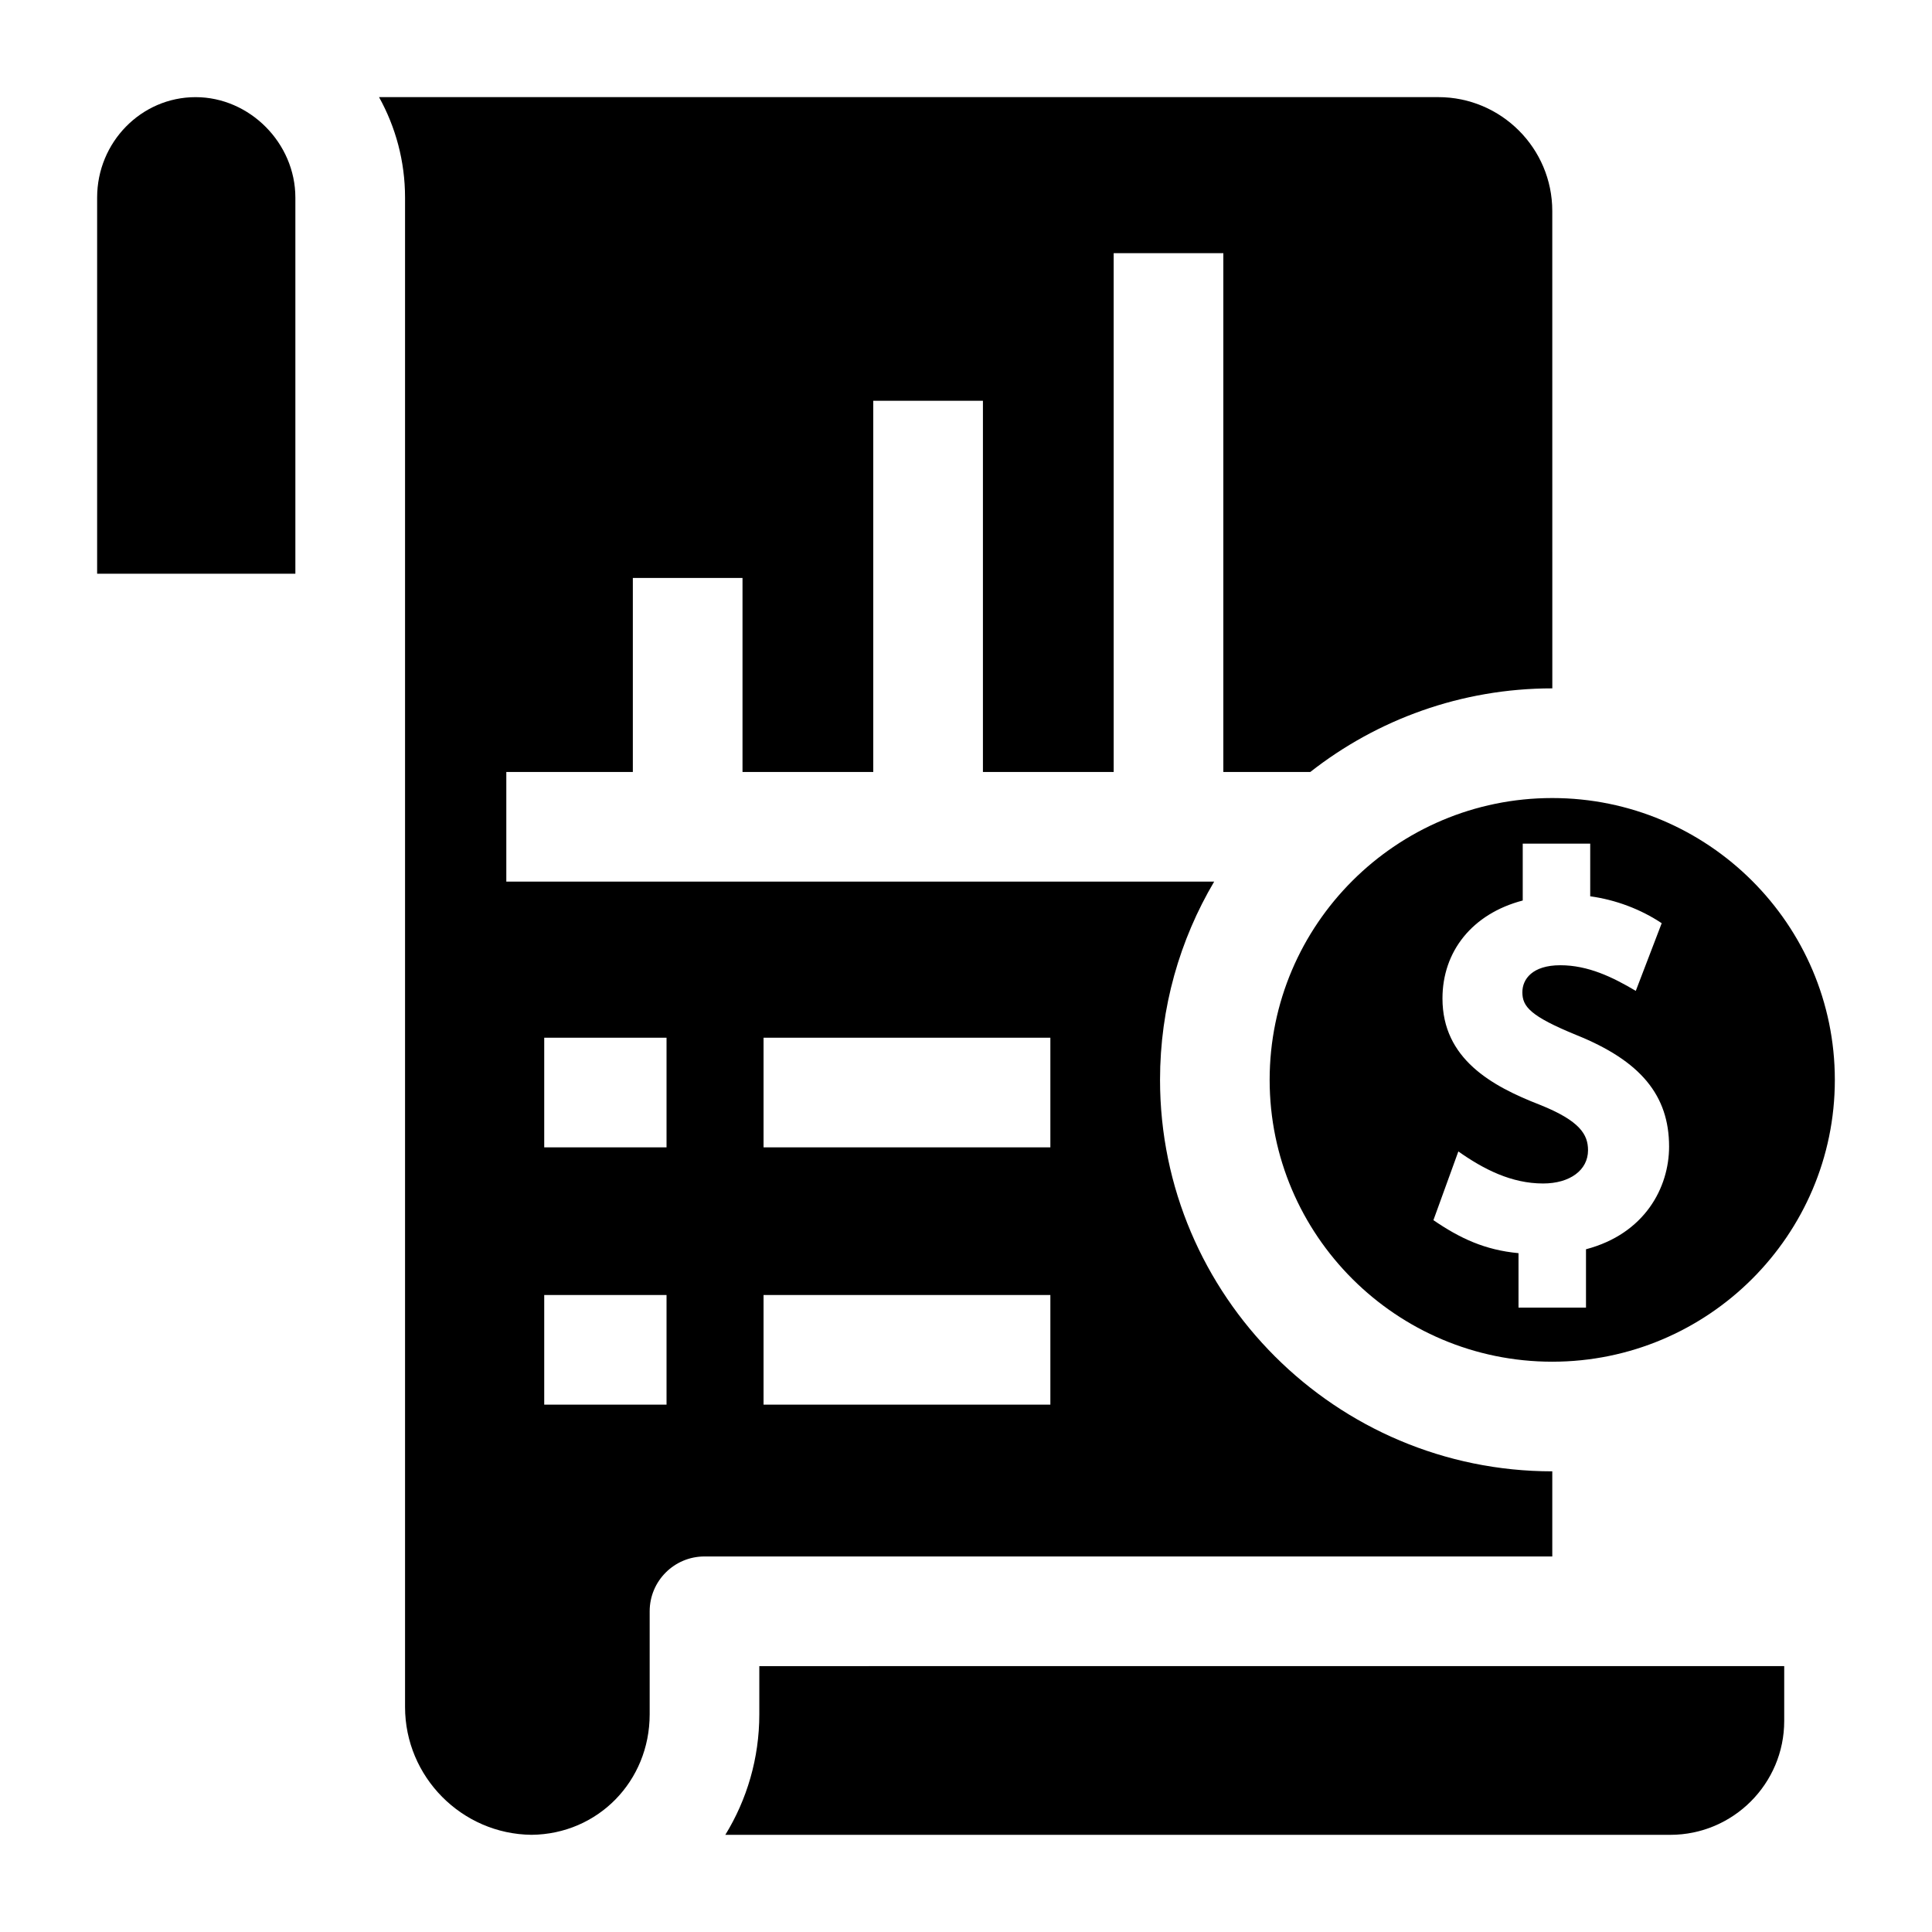
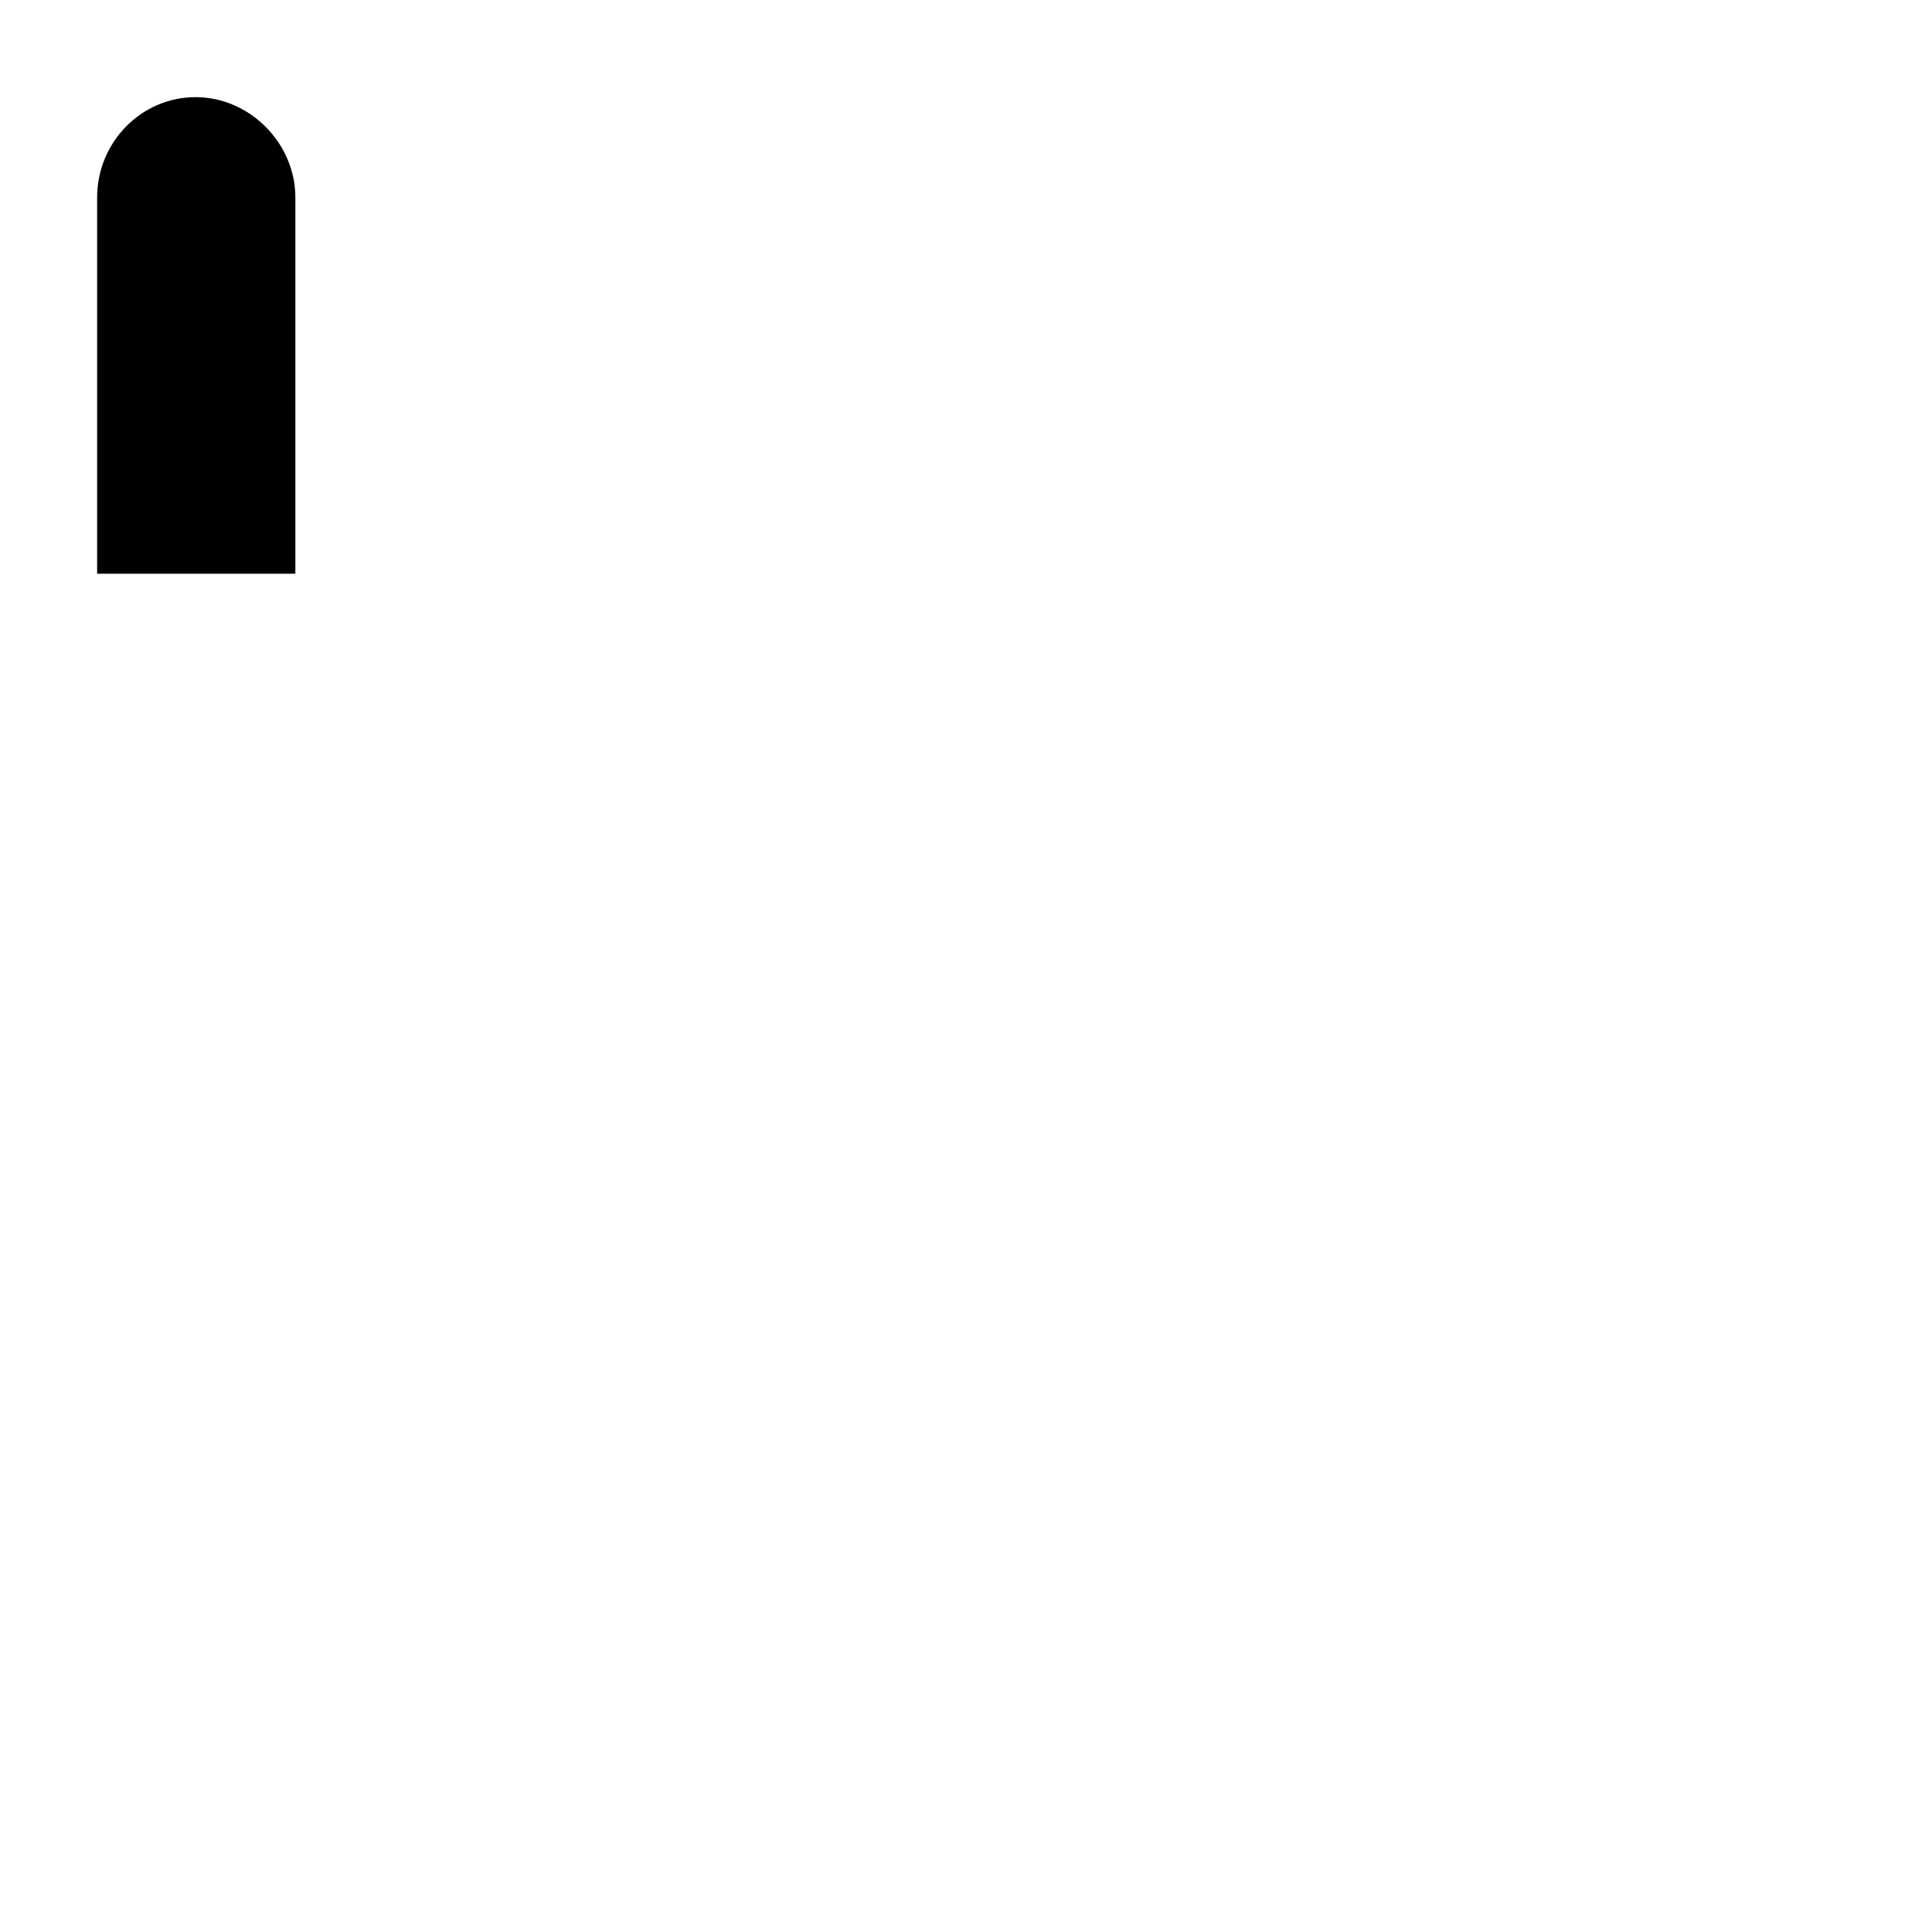
<svg xmlns="http://www.w3.org/2000/svg" fill="#000000" width="800px" height="800px" version="1.1" viewBox="144 144 512 512">
  <g>
    <path d="m169.74 296.05h52.535v-99.695c0-14.426-12.113-26.609-26.445-26.609-14.387 0-26.09 11.938-26.09 26.609z" />
-     <path d="m336.22 630.25h250.42c16.648 0 30.195-13.539 30.195-30.18v-14.531l-271.61 0.004v12.766c0 11.699-3.297 22.645-9.008 31.941z" />
-     <path d="m555.36 355.49c-41.297 0-74.891 33.504-74.891 74.688 0 41.18 33.598 74.688 74.891 74.688 41.297-0.004 74.891-33.508 74.891-74.688 0-41.184-33.594-74.688-74.891-74.688zm8.945 119.58v15.469h-17.883v-14.438c-8.941-0.832-15.547-3.953-22.551-8.746l6.606-18.211c6.699 4.723 14.055 8.492 22.461 8.492 7.106 0 11.906-3.539 11.906-8.805 0-4.148-2.117-7.785-12.738-12.039-12.816-4.965-25.836-12.203-25.836-28.188 0-12.453 7.859-22.438 21.27-25.961v-15.062h17.883v13.949c6.707 0.918 13.312 3.383 18.945 7.129l-6.867 17.934c-6.164-3.664-12.656-6.793-19.996-6.793-7.422 0-10.062 3.695-10.062 7.152 0 3.797 2.074 6.336 14.352 11.359 16.965 6.836 24.531 15.953 24.531 29.559-0.004 10.777-6.371 23.07-22.02 27.199z" />
-     <path d="m555.37 199.92c0-16.641-13.547-30.18-30.199-30.18h-280.72c4.387 7.906 6.891 16.98 6.891 26.609v400.02c0 18.52 15.035 33.695 33.535 33.875 17.555-0.176 31.293-14.184 31.293-31.938v-27.297c0-8.027 6.504-14.531 14.531-14.531h224.67v-22.559c-57.316-0.008-103.95-46.543-103.95-103.75 0-19.16 5.238-37.117 14.348-52.535l-187.59 0.004v-29.062h33.531v-51.418h29.062v51.418h34.652v-98.363h29.062v98.363h34.652l-0.004-137.48h29.062v137.48h23.055c17.676-13.867 39.953-22.148 64.129-22.152zm-209.02 219.08h76.008v29.062h-76.008zm0 68.184h76.008v29.062h-76.008zm-58.125-68.184h32.414v29.062h-32.414zm0 68.184h32.414v29.062h-32.414z" />
  </g>
</svg>